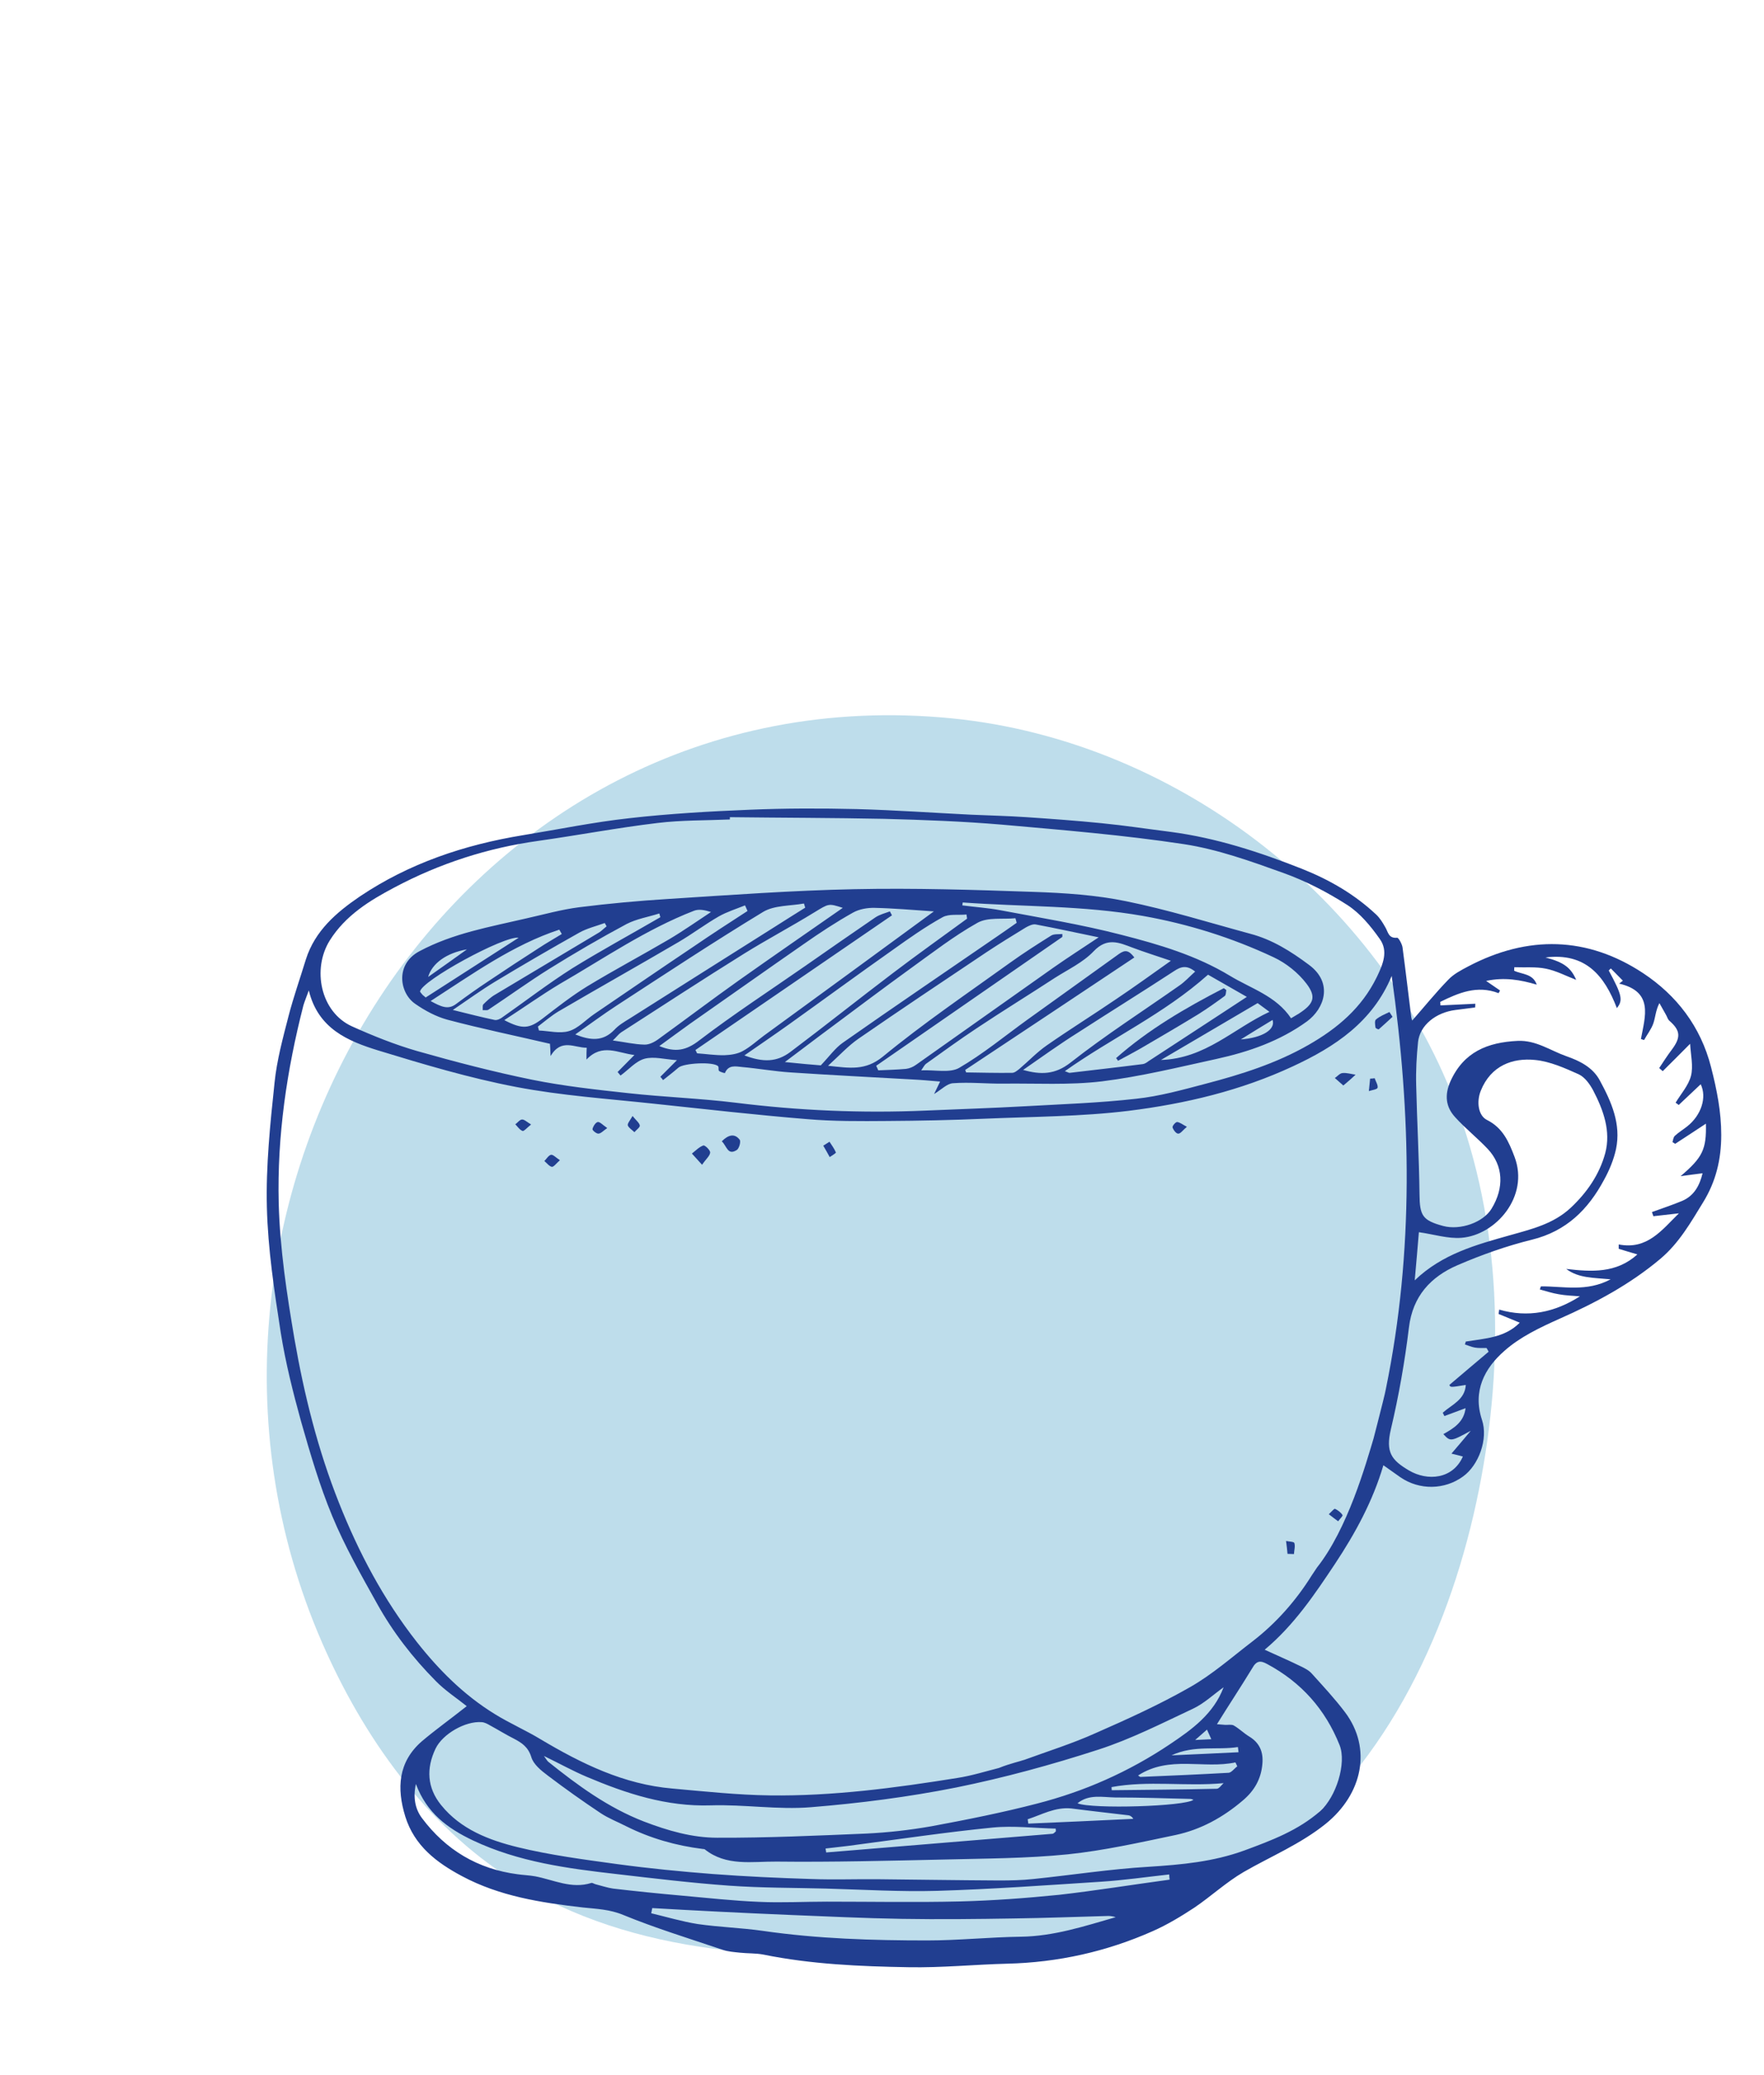
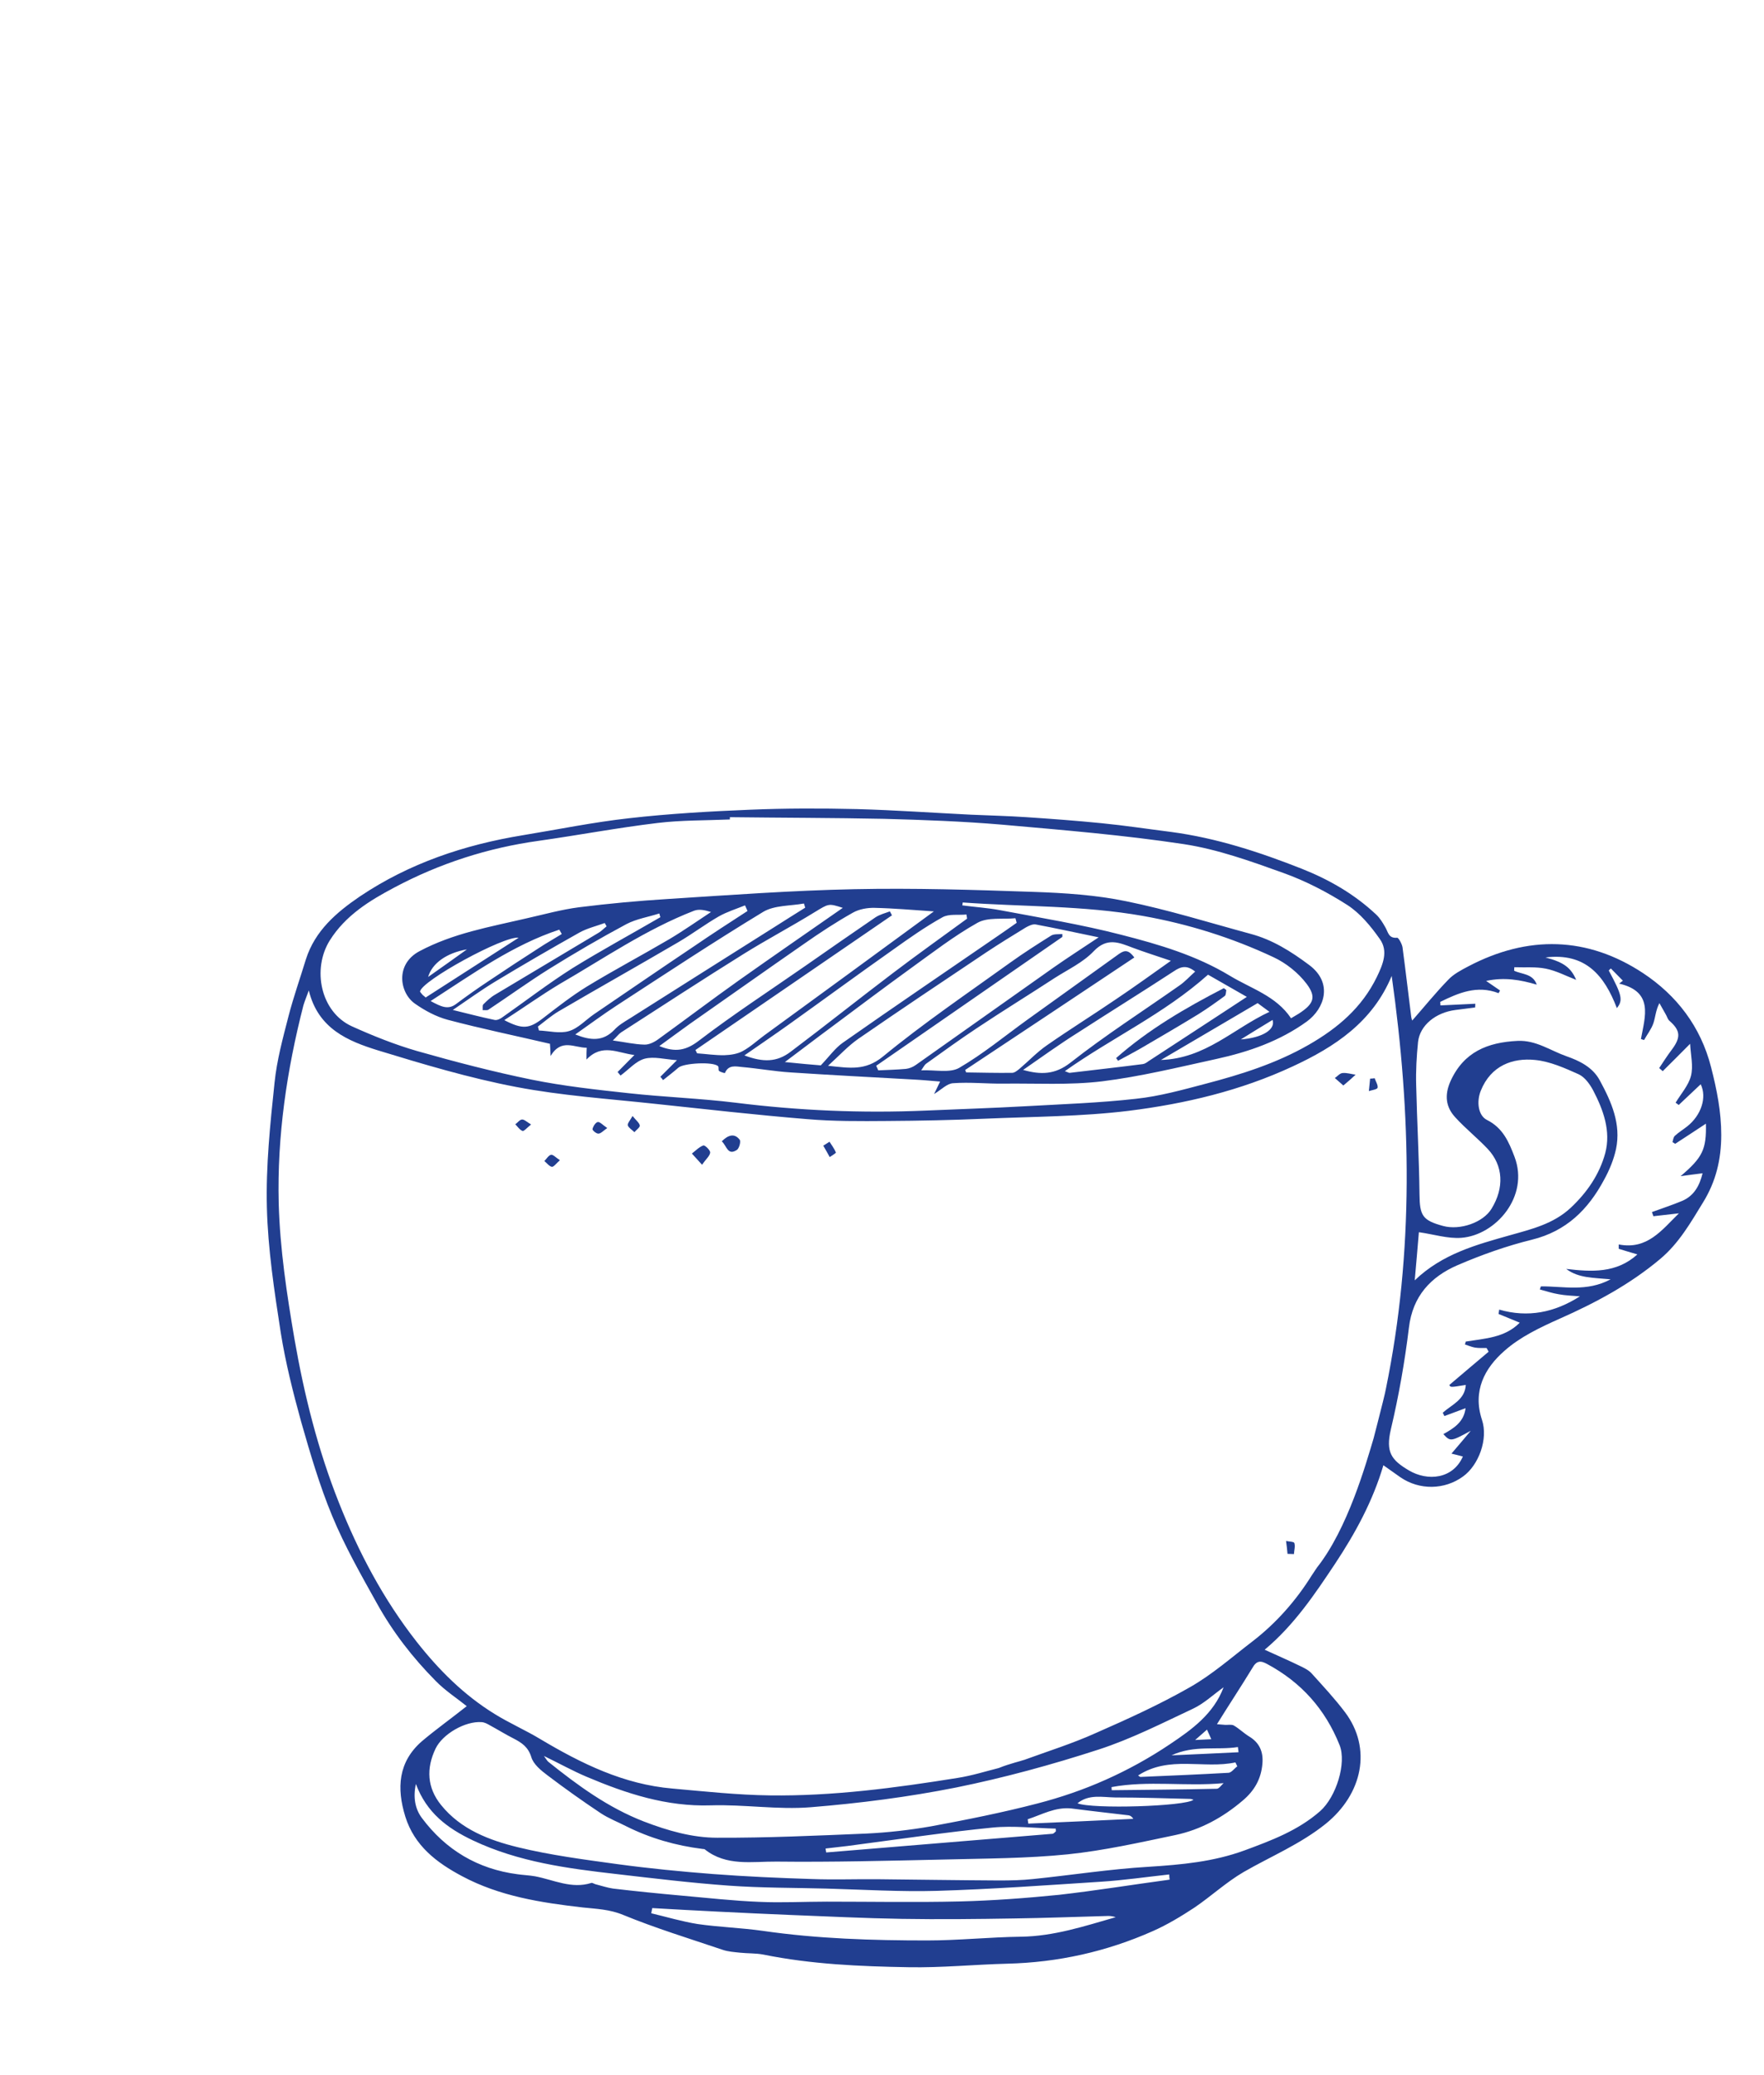
<svg xmlns="http://www.w3.org/2000/svg" xmlns:xlink="http://www.w3.org/1999/xlink" version="1.1" id="Layer_1" x="0px" y="0px" viewBox="0 0 85 100" style="enable-background:new 0 0 85 100;" xml:space="preserve">
  <style type="text/css">
	.st0{fill:#203F8F;}
	.st1{clip-path:url(#SVGID_00000134949968225118893580000001832853898041891490_);fill:#FEED56;}
	.st2{clip-path:url(#SVGID_00000130626892848095178230000004625244848476107392_);fill:#BEDDEB;}
	.st3{clip-path:url(#SVGID_00000130626892848095178230000004625244848476107392_);fill:#213E90;}
	.st4{clip-path:url(#SVGID_00000065789044160441231290000008730151182705200009_);fill:#BEDDEB;}
	.st5{clip-path:url(#SVGID_00000065789044160441231290000008730151182705200009_);fill:#213E90;}
	.st6{clip-path:url(#SVGID_00000109020859184966580180000017054472755756700808_);fill:#BEDDEB;}
	.st7{clip-path:url(#SVGID_00000109020859184966580180000017054472755756700808_);fill:#213E90;}
	.st8{fill:#BEDDEB;}
	.st9{clip-path:url(#SVGID_00000018947625450604093790000007897063110776732073_);fill:#213E90;}
</style>
  <g>
    <defs>
      <rect id="SVGID_00000017508186110381279820000015734380393852420486_" width="85" height="100" />
    </defs>
    <clipPath id="SVGID_00000005964342570796755600000017295378492816151187_">
      <use xlink:href="#SVGID_00000017508186110381279820000015734380393852420486_" style="overflow:visible;" />
    </clipPath>
-     <path style="clip-path:url(#SVGID_00000005964342570796755600000017295378492816151187_);fill:#BEDDEB;" d="M51.94,93.11   c3.05-0.63,5.99-1.65,8.59-3.35c5.65-3.69,8.95-10.19,10.48-16.79c1.43-6.2,1.49-12.8-0.53-18.83   c-3.52-10.51-13.6-18.42-24.59-19.52C21.95,32.24,6.34,58.07,15.52,79.16c1.98,4.54,4.97,8.76,9.14,11.42   c5.87,3.75,13.28,3.97,20.21,3.45C47.23,93.86,49.62,93.6,51.94,93.11" />
    <path style="clip-path:url(#SVGID_00000005964342570796755600000017295378492816151187_);fill:#213E90;" d="M58.16,83.35   c-0.14,0.12-0.31,0.27-0.57,0.5c0.46-0.02,0.79-0.04,1.12-0.05c-0.08,0.08-0.17,0.15-0.25,0.23   C58.37,83.82,58.28,83.61,58.16,83.35 M56.45,84.59c1.17-0.05,2.2-0.1,3.23-0.15c-0.01-0.08-0.02-0.17-0.03-0.25   C58.63,84.35,57.55,84.08,56.45,84.59 M53.56,86.12c0,0.05,0.01,0.1,0.01,0.15c1.69-0.02,3.38-0.03,5.06-0.07   c0.11,0,0.22-0.17,0.33-0.27C57.13,86.1,55.33,85.79,53.56,86.12 M51.92,86.9c0.7,0.29,5.21,0.15,5.59-0.17   c-0.05-0.01-0.1-0.04-0.15-0.04c-1.2-0.03-2.41-0.07-3.62-0.07C53.12,86.61,52.47,86.45,51.92,86.9 M49.52,87.67   c0.01,0.07,0.02,0.14,0.03,0.21c1.69-0.07,3.37-0.15,5.06-0.23c-0.07-0.11-0.15-0.16-0.23-0.17c-0.92-0.11-1.83-0.21-2.75-0.33   C50.84,87.07,50.2,87.45,49.52,87.67 M59.62,85.12c-0.03-0.06-0.06-0.13-0.09-0.19c-1.53,0.33-3.18-0.35-4.69,0.63   c0.08,0.05,0.09,0.07,0.11,0.07c1.42-0.06,2.84-0.12,4.26-0.2C59.35,85.41,59.48,85.22,59.62,85.12 M39.78,89.08   c0.01,0.07,0.02,0.13,0.03,0.19c3.64-0.3,7.27-0.6,10.91-0.9c0.06-0.01,0.11-0.08,0.16-0.12c0-0.04-0.01-0.09-0.01-0.13   c-1.01-0.02-2.04-0.15-3.04-0.05c-2.22,0.22-4.42,0.55-6.64,0.84C40.72,88.98,40.25,89.02,39.78,89.08 M31.43,91.95   c-0.02,0.08-0.03,0.17-0.05,0.25c0.75,0.18,1.49,0.4,2.24,0.52c1.04,0.15,2.1,0.18,3.15,0.33c2.63,0.38,5.27,0.46,7.91,0.46   c1.5,0,3.01-0.16,4.51-0.18c1.59-0.02,3.07-0.51,4.57-0.94c-0.12-0.04-0.24-0.06-0.36-0.06c-1.51,0.04-3.02,0.1-4.53,0.12   c-1.81,0.03-3.61,0.05-5.42,0.02c-1.81-0.03-3.61-0.12-5.41-0.19c-1.16-0.05-2.31-0.1-3.47-0.16   C33.52,92.07,32.48,92.01,31.43,91.95 M56.36,90.58c-0.01-0.08-0.02-0.17-0.02-0.25c-1.1,0.12-2.19,0.28-3.29,0.35   c-2.63,0.17-5.26,0.36-7.89,0.44c-1.78,0.05-3.57-0.06-5.36-0.11c-1.56-0.04-3.11-0.03-4.66-0.14c-1.82-0.13-3.63-0.35-5.44-0.56   c-2.36-0.27-4.71-0.58-6.91-1.62c-1.24-0.59-2.23-1.33-2.75-2.72c-0.14,0.64-0.04,1.2,0.29,1.64c1.15,1.54,2.69,2.46,4.61,2.71   c0.28,0.04,0.57,0.05,0.85,0.1c0.89,0.17,1.75,0.62,2.7,0.32c0.05-0.02,0.13,0.04,0.2,0.06c0.28,0.07,0.57,0.17,0.85,0.21   c1.1,0.13,2.2,0.24,3.31,0.34c1.24,0.11,2.48,0.25,3.73,0.3c1.08,0.05,2.17-0.01,3.26-0.01c2.14,0,4.27,0.04,6.41-0.01   c1.6-0.04,3.2-0.16,4.79-0.32C52.8,91.11,54.58,90.82,56.36,90.58 M68.37,59.38c-0.06,0.74-0.13,1.53-0.2,2.32   c1.33-1.28,2.98-1.72,4.61-2.18c1.03-0.29,2.07-0.54,2.9-1.31c0.79-0.74,1.39-1.61,1.67-2.64c0.28-1.06-0.09-2.08-0.58-3.02   c-0.16-0.3-0.4-0.64-0.7-0.78c-0.67-0.3-1.38-0.62-2.1-0.69c-1.07-0.11-2.13,0.26-2.62,1.49c-0.21,0.53-0.12,1.19,0.3,1.4   c0.76,0.38,1.05,1.04,1.33,1.78c0.72,1.9-0.9,3.77-2.56,3.9C69.76,59.7,69.09,59.48,68.37,59.38 M58.96,81.31   c-0.49,0.35-0.94,0.78-1.47,1.03c-1.49,0.7-2.98,1.46-4.55,1.97c-2.25,0.73-4.55,1.36-6.87,1.83c-2.31,0.46-4.66,0.76-7,0.95   c-1.59,0.13-3.21-0.14-4.82-0.09c-2.14,0.07-4.08-0.57-5.99-1.38c-0.66-0.28-1.29-0.63-2.05-1c0.11,0.15,0.15,0.23,0.21,0.28   c1.42,1.14,2.88,2.21,4.61,2.88c1.15,0.44,2.32,0.78,3.53,0.78c2.39,0.01,4.78-0.1,7.18-0.2c1.05-0.05,2.1-0.17,3.13-0.35   c1.72-0.32,3.43-0.66,5.12-1.1c1.12-0.29,2.23-0.67,3.28-1.14c1.08-0.48,2.13-1.06,3.11-1.72C57.44,83.34,58.48,82.59,58.96,81.31    M58.64,83.09c0.05,0,0.21,0.02,0.38,0.03c0.14,0.01,0.32-0.03,0.43,0.03c0.26,0.15,0.48,0.37,0.74,0.53   c0.5,0.3,0.69,0.74,0.64,1.31c-0.06,0.74-0.39,1.31-0.95,1.78c-0.95,0.81-2.02,1.4-3.24,1.66c-1.72,0.36-3.45,0.75-5.19,0.93   c-1.97,0.2-3.97,0.2-5.95,0.25c-2.7,0.06-5.39,0.13-8.09,0.1c-1.16-0.01-2.41,0.24-3.45-0.59c-0.02-0.02-0.07-0.01-0.11-0.02   c-1.28-0.16-2.51-0.51-3.67-1.09c-0.41-0.21-0.85-0.38-1.23-0.63c-0.87-0.58-1.73-1.19-2.56-1.82c-0.32-0.24-0.69-0.54-0.79-0.89   c-0.15-0.48-0.45-0.68-0.83-0.88c-0.4-0.2-0.78-0.44-1.17-0.65c-0.12-0.07-0.25-0.14-0.39-0.15c-0.79-0.06-1.88,0.57-2.22,1.27   c-0.46,0.96-0.41,1.89,0.26,2.72c0.95,1.18,2.32,1.7,3.71,2.04c1.56,0.38,3.17,0.59,4.77,0.81c1.54,0.21,3.08,0.36,4.63,0.48   c1.58,0.12,3.17,0.19,4.75,0.24c1.07,0.04,2.13,0,3.2,0.01c1.94,0.02,3.88,0.05,5.82,0.06c0.55,0,1.11-0.01,1.66-0.07   c1.85-0.19,3.7-0.48,5.56-0.59c1.58-0.1,3.12-0.24,4.62-0.79c1.3-0.48,2.58-0.96,3.64-1.89c0.78-0.69,1.28-2.32,0.94-3.18   c-0.69-1.73-1.85-3.03-3.49-3.91c-0.31-0.17-0.51-0.18-0.72,0.2C59.78,81.31,59.19,82.2,58.64,83.09 M71.09,48.37   c0,0.06-0.01,0.12-0.01,0.18c-0.31,0.04-0.62,0.08-0.94,0.12c-0.96,0.12-1.72,0.74-1.81,1.54c-0.07,0.69-0.11,1.39-0.09,2.09   c0.04,1.75,0.14,3.5,0.16,5.25c0.01,1.03,0.14,1.26,1.14,1.53c0.82,0.22,1.93-0.17,2.33-0.83c0.62-1.01,0.57-2.08-0.18-2.88   c-0.5-0.53-1.08-0.99-1.57-1.53c-0.46-0.5-0.52-1.07-0.23-1.73c0.64-1.42,1.79-1.88,3.24-1.95c0.89-0.04,1.58,0.47,2.35,0.74   c0.63,0.22,1.27,0.53,1.61,1.17c0.56,1.03,1.03,2.1,0.78,3.3c-0.11,0.51-0.32,1.02-0.58,1.49c-0.76,1.42-1.81,2.47-3.47,2.88   c-1.22,0.3-2.43,0.73-3.59,1.23c-1.29,0.56-2.16,1.49-2.34,3.01c-0.2,1.65-0.49,3.29-0.87,4.9c-0.26,1.11,0.03,1.48,0.87,1.98   c0.9,0.53,2.12,0.42,2.6-0.67c-0.17-0.05-0.35-0.09-0.55-0.14c0.34-0.4,0.64-0.75,0.93-1.1c-0.96,0.52-0.98,0.53-1.32,0.16   c0.5-0.28,0.99-0.58,1.07-1.25c-0.38,0.14-0.7,0.26-1.02,0.38c-0.03-0.05-0.05-0.11-0.08-0.16c0.43-0.39,1.07-0.62,1.11-1.34   c-0.74,0.12-0.74,0.12-0.79,0c0.65-0.55,1.27-1.08,1.89-1.6c-0.03-0.06-0.06-0.12-0.1-0.18c-0.19,0-0.38,0.01-0.56-0.02   c-0.17-0.03-0.32-0.1-0.48-0.15c0.01-0.05,0.03-0.1,0.04-0.14c0.92-0.15,1.88-0.18,2.6-0.91c-0.37-0.15-0.69-0.29-1.02-0.42   c0.01-0.07,0.02-0.14,0.03-0.21c1.39,0.4,2.67,0.14,3.89-0.64c-0.37-0.03-0.7-0.04-1.02-0.1c-0.31-0.05-0.61-0.15-0.91-0.23   c0.01-0.05,0.03-0.1,0.05-0.15c1.08-0.01,2.2,0.28,3.36-0.34c-0.83-0.08-1.54-0.05-2.14-0.5c1.22,0.14,2.41,0.22,3.43-0.7   c-0.33-0.1-0.62-0.18-0.9-0.27c0-0.07,0-0.14,0-0.21c1.38,0.27,2.08-0.7,2.9-1.5c-0.41,0.05-0.82,0.09-1.23,0.14   c-0.02-0.07-0.05-0.13-0.07-0.2c0.49-0.18,0.98-0.34,1.46-0.54c0.58-0.25,0.84-0.75,0.98-1.33c-0.38,0.05-0.72,0.09-1.06,0.14   c1.06-0.9,1.25-1.29,1.22-2.53c-0.47,0.31-0.97,0.64-1.48,0.97c-0.04-0.03-0.08-0.05-0.13-0.08c0.03-0.1,0.04-0.23,0.11-0.3   c0.18-0.17,0.4-0.3,0.6-0.46c0.67-0.53,0.96-1.39,0.65-2.03c-0.36,0.34-0.71,0.67-1.06,1c-0.05-0.04-0.1-0.08-0.15-0.11   c0.26-0.43,0.62-0.83,0.74-1.29c0.12-0.47-0.01-1-0.04-1.55c-0.5,0.51-0.91,0.91-1.32,1.32c-0.06-0.05-0.11-0.1-0.17-0.15   c0.2-0.3,0.39-0.6,0.61-0.89c0.44-0.59,0.42-0.92-0.12-1.39c-0.08-0.07-0.11-0.2-0.17-0.3c-0.1-0.18-0.21-0.37-0.31-0.55   c-0.18,0.35-0.19,0.67-0.29,0.97c-0.1,0.29-0.3,0.54-0.45,0.81c-0.05-0.02-0.1-0.03-0.15-0.05c0.2-1.1,0.62-2.28-1.05-2.67   c0.06-0.05,0.12-0.09,0.18-0.14c-0.19-0.2-0.39-0.39-0.58-0.59c-0.03,0.03-0.07,0.06-0.1,0.1c0.63,1.17,0.7,1.43,0.39,1.81   c-0.6-1.57-1.51-2.68-3.44-2.44c0.89,0.23,1.23,0.5,1.48,1.08c-0.49-0.19-0.96-0.44-1.46-0.54c-0.49-0.1-1.01-0.05-1.52-0.07   c0,0.06-0.01,0.11-0.01,0.17c0.38,0.18,0.9,0.13,1.09,0.67c-0.78-0.23-1.55-0.37-2.44-0.18c0.29,0.2,0.48,0.33,0.67,0.46   c-0.02,0.04-0.04,0.09-0.07,0.13c-1.04-0.4-1.93-0.01-2.81,0.42c0,0.06,0.01,0.11,0.01,0.17C70,48.42,70.55,48.4,71.09,48.37    M35.17,39.38c0,0.04,0,0.08,0,0.11c-1.17,0.05-2.34,0.03-3.49,0.17c-1.92,0.23-3.82,0.59-5.73,0.86   c-2.45,0.34-4.77,1.09-6.95,2.25c-1.19,0.63-2.35,1.34-3.11,2.55c-0.86,1.38-0.45,3.45,1.07,4.14c1.02,0.46,2.07,0.88,3.14,1.19   c1.83,0.52,3.67,1,5.53,1.38c1.53,0.31,3.09,0.48,4.65,0.65c1.72,0.19,3.46,0.25,5.17,0.46c3.04,0.38,6.08,0.51,9.13,0.38   c1.61-0.07,3.22-0.12,4.82-0.21c1.78-0.1,3.57-0.16,5.34-0.36c1.13-0.12,2.24-0.43,3.34-0.72c1.72-0.45,3.41-0.98,4.98-1.88   c1.41-0.81,2.56-1.79,3.28-3.26c0.3-0.62,0.57-1.26,0.14-1.85c-0.43-0.61-0.94-1.23-1.56-1.63c-0.97-0.62-2.01-1.16-3.1-1.55   c-1.56-0.56-3.14-1.13-4.77-1.38c-2.9-0.44-5.84-0.68-8.77-0.94c-1.89-0.16-3.78-0.23-5.68-0.28   C40.15,39.41,37.66,39.41,35.17,39.38 M63.46,75.54c1.48-1.87,2.35-4.96,2.75-6.3c-0.28,1.05,0.53-2.02,0.57-2.31   c1.36-6.63,1.22-13.24,0.28-19.9c-0.92,2.22-2.74,3.42-4.77,4.36c-2.51,1.17-5.18,1.8-7.9,2.14c-2.29,0.28-4.62,0.28-6.94,0.38   c-1.57,0.07-3.14,0.1-4.71,0.11c-1.29,0.01-2.58,0.02-3.86-0.09c-2.45-0.2-4.9-0.48-7.35-0.74c-2.22-0.24-4.47-0.39-6.66-0.81   c-2.25-0.43-4.46-1.09-6.65-1.76c-1.45-0.45-2.89-1.04-3.34-2.89c-0.12,0.33-0.2,0.52-0.26,0.72c-0.8,3.12-1.27,6.29-1.19,9.53   c0.06,2.21,0.39,4.38,0.76,6.55c0.47,2.7,1.13,5.34,2.14,7.88c0.95,2.4,2.15,4.67,3.75,6.71c1.07,1.36,2.28,2.57,3.76,3.48   c0.71,0.44,1.49,0.78,2.2,1.21c1.98,1.18,4.02,2.18,6.36,2.38c1.56,0.14,3.13,0.31,4.7,0.33c3.03,0.04,6.04-0.36,9.03-0.84   c0.71-0.11,1.4-0.33,2-0.48c0.32-0.13,0.51-0.18,0.77-0.26c0.23-0.07,0.27-0.07,0.41-0.12c0,0,0.04-0.01,0.04-0.01   c1.15-0.42,2.33-0.79,3.44-1.29c1.55-0.68,3.09-1.38,4.56-2.22c1.07-0.61,2.02-1.45,3-2.2c1.17-0.9,2.12-2,2.85-3.17 M22.49,82.22   c-0.47-0.38-1.03-0.74-1.49-1.21c-1.11-1.12-2.07-2.36-2.83-3.73c-0.77-1.38-1.56-2.77-2.16-4.22c-0.61-1.47-1.06-3.01-1.5-4.55   c-0.39-1.41-0.75-2.84-0.98-4.28c-0.31-2-0.62-4.03-0.67-6.05c-0.05-2,0.16-4.02,0.37-6.01c0.11-1.08,0.4-2.14,0.67-3.19   c0.24-0.93,0.56-1.83,0.84-2.75c0.44-1.38,1.47-2.26,2.6-3.03c2.38-1.6,5.04-2.49,7.85-2.95c1.71-0.28,3.41-0.63,5.13-0.82   c1.93-0.22,3.88-0.33,5.83-0.41c1.71-0.07,3.42-0.07,5.14-0.03c1.83,0.05,3.67,0.18,5.5,0.27c0.89,0.04,1.78,0.06,2.67,0.12   c1.21,0.08,2.42,0.17,3.62,0.29c1.12,0.11,2.23,0.28,3.34,0.42c2.19,0.29,4.27,0.97,6.32,1.78c1.33,0.53,2.54,1.23,3.58,2.21   c0.18,0.17,0.31,0.39,0.43,0.6c0.14,0.23,0.15,0.55,0.57,0.51c0.07-0.01,0.23,0.29,0.26,0.45c0.15,1.12,0.28,2.24,0.42,3.35   c0.01,0.08,0.04,0.17,0.05,0.19c0.57-0.65,1.12-1.33,1.73-1.96c0.26-0.28,0.63-0.47,0.97-0.65c2.87-1.51,5.74-1.45,8.43,0.33   c1.6,1.06,2.77,2.56,3.27,4.53c0.28,1.09,0.49,2.15,0.49,3.26c0,1.17-0.25,2.24-0.88,3.26c-0.6,0.98-1.16,1.96-2.05,2.71   c-1.46,1.23-3.12,2.12-4.86,2.89c-0.94,0.42-1.91,0.88-2.66,1.55c-0.95,0.83-1.54,1.93-1.08,3.32c0.31,0.93-0.16,2.19-0.91,2.73   c-0.89,0.65-2.1,0.67-3.02,0.04c-0.26-0.18-0.52-0.37-0.82-0.58c-0.51,1.73-1.35,3.27-2.33,4.75c-0.98,1.47-1.96,2.94-3.39,4.14   c0.63,0.29,1.19,0.53,1.74,0.8c0.19,0.09,0.4,0.2,0.53,0.35c0.55,0.61,1.11,1.21,1.6,1.86c1.31,1.74,0.85,3.94-0.93,5.38   c-1.22,0.98-2.63,1.56-3.95,2.32c-0.84,0.49-1.57,1.17-2.38,1.72c-0.64,0.42-1.3,0.82-2,1.13c-2.23,0.99-4.57,1.51-7.01,1.57   c-1.59,0.04-3.17,0.2-4.76,0.17c-2.34-0.04-4.69-0.14-7-0.61c-0.37-0.07-0.75-0.05-1.12-0.09c-0.28-0.03-0.58-0.05-0.84-0.14   c-1.6-0.54-3.23-1.04-4.79-1.68c-0.65-0.27-1.28-0.29-1.95-0.36c-2.01-0.23-4.01-0.54-5.82-1.51c-1.22-0.65-2.29-1.46-2.73-2.87   c-0.42-1.36-0.35-2.63,0.8-3.63C20.98,83.36,21.68,82.86,22.49,82.22" />
    <path style="clip-path:url(#SVGID_00000005964342570796755600000017295378492816151187_);fill:#213E90;" d="M33.83,56.13   c-0.24-0.26-0.36-0.4-0.49-0.54c0.18-0.14,0.35-0.32,0.55-0.39c0.07-0.03,0.34,0.23,0.33,0.34C34.21,55.7,34.02,55.85,33.83,56.13" />
    <path style="clip-path:url(#SVGID_00000005964342570796755600000017295378492816151187_);fill:#213E90;" d="M34.78,55   c0.31-0.31,0.61-0.4,0.86-0.08c0.07,0.08-0.02,0.43-0.14,0.5C35.06,55.7,35.02,55.22,34.78,55" />
    <path style="clip-path:url(#SVGID_00000005964342570796755600000017295378492816151187_);fill:#213E90;" d="M64.73,52.31   c-0.19-0.17-0.3-0.26-0.41-0.36c0.12-0.08,0.24-0.23,0.37-0.24c0.21-0.02,0.42,0.05,0.63,0.08C65.14,51.96,64.97,52.11,64.73,52.31   " />
-     <path style="clip-path:url(#SVGID_00000005964342570796755600000017295378492816151187_);fill:#213E90;" d="M67.1,49   c-0.23,0.21-0.44,0.41-0.66,0.6c-0.02,0.02-0.16-0.05-0.16-0.08c-0.02-0.13-0.05-0.33,0.02-0.39c0.19-0.16,0.42-0.25,0.65-0.36   C66.95,48.76,67.03,48.9,67.1,49" />
    <path style="clip-path:url(#SVGID_00000005964342570796755600000017295378492816151187_);fill:#213E90;" d="M30.48,53.78   c0.17,0.21,0.33,0.33,0.35,0.46c0.01,0.09-0.17,0.21-0.26,0.32c-0.11-0.11-0.27-0.2-0.32-0.33C30.23,54.14,30.36,53.99,30.48,53.78   " />
    <path style="clip-path:url(#SVGID_00000005964342570796755600000017295378492816151187_);fill:#213E90;" d="M62.04,74.88   c-0.02-0.21-0.04-0.41-0.07-0.62c0.14,0.03,0.38,0.03,0.4,0.1c0.05,0.16-0.01,0.35-0.02,0.53C62.26,74.89,62.15,74.88,62.04,74.88" />
    <path style="clip-path:url(#SVGID_00000005964342570796755600000017295378492816151187_);fill:#213E90;" d="M26.98,55.91   c-0.18,0.16-0.3,0.33-0.39,0.32c-0.13-0.03-0.24-0.18-0.36-0.28c0.11-0.11,0.2-0.27,0.32-0.3C26.65,55.63,26.78,55.78,26.98,55.91" />
    <path style="clip-path:url(#SVGID_00000005964342570796755600000017295378492816151187_);fill:#213E90;" d="M39.97,55.02   c0.11,0.17,0.23,0.33,0.31,0.52c0.01,0.02-0.19,0.15-0.3,0.22c-0.1-0.18-0.2-0.37-0.31-0.55C39.78,55.14,39.87,55.08,39.97,55.02" />
    <path style="clip-path:url(#SVGID_00000005964342570796755600000017295378492816151187_);fill:#213E90;" d="M25.59,54.19   c-0.2,0.16-0.34,0.33-0.41,0.31c-0.14-0.05-0.24-0.21-0.35-0.32c0.11-0.08,0.21-0.22,0.32-0.23   C25.26,53.94,25.38,54.06,25.59,54.19" />
-     <path style="clip-path:url(#SVGID_00000005964342570796755600000017295378492816151187_);fill:#213E90;" d="M64.03,72.97   c0.14-0.13,0.26-0.28,0.3-0.26c0.14,0.07,0.28,0.17,0.36,0.3c0.03,0.04-0.14,0.2-0.21,0.3C64.34,73.21,64.21,73.11,64.03,72.97" />
-     <path style="clip-path:url(#SVGID_00000005964342570796755600000017295378492816151187_);fill:#213E90;" d="M57.19,54.3   c-0.2,0.17-0.31,0.34-0.42,0.33c-0.1,0-0.23-0.18-0.27-0.3c-0.02-0.06,0.14-0.26,0.22-0.26C56.85,54.08,56.98,54.19,57.19,54.3" />
    <path style="clip-path:url(#SVGID_00000005964342570796755600000017295378492816151187_);fill:#213E90;" d="M29.26,54.36   c-0.2,0.14-0.31,0.27-0.43,0.27c-0.1,0-0.29-0.16-0.28-0.22c0.03-0.13,0.14-0.31,0.25-0.34C28.9,54.05,29.04,54.21,29.26,54.36" />
    <path style="clip-path:url(#SVGID_00000005964342570796755600000017295378492816151187_);fill:#213E90;" d="M66.24,51.96   c0.05,0.16,0.17,0.33,0.14,0.46c-0.02,0.08-0.27,0.11-0.42,0.16c0.02-0.2,0.04-0.4,0.06-0.6C66.09,51.98,66.16,51.97,66.24,51.96" />
    <path style="clip-path:url(#SVGID_00000005964342570796755600000017295378492816151187_);fill:#213E90;" d="M59.79,50.09   c1.05-0.08,1.68-0.48,1.53-0.94C60.82,49.45,60.32,49.76,59.79,50.09 M22.5,45.75c-0.98,0.17-1.68,0.67-1.87,1.33   C21.3,46.61,21.9,46.18,22.5,45.75 M20.51,48.07c1.51-0.97,2.99-1.92,4.48-2.88c-0.69-0.11-4.72,2.09-4.75,2.6   c0.04,0.05,0.08,0.11,0.13,0.16C20.42,47.99,20.47,48.03,20.51,48.07 M60.6,48.34c-1.56,0.92-3.05,1.79-4.66,2.74   c2.15-0.07,3.49-1.51,5.23-2.32C60.9,48.56,60.71,48.42,60.6,48.34 M20.75,48.24c0.5,0.27,0.84,0.44,1.23,0.14   c0.51-0.38,1.03-0.75,1.56-1.1c0.8-0.54,1.61-1.07,2.42-1.59c0.36-0.24,0.74-0.45,1.11-0.68c-0.04-0.07-0.08-0.14-0.12-0.21   C24.71,45.54,22.81,46.91,20.75,48.24 M49.3,51.56c0.85,0.24,1.54,0.23,2.28-0.35c1.68-1.32,3.49-2.48,5.24-3.71   c0.28-0.19,0.51-0.45,0.77-0.68c-0.4-0.32-0.68-0.25-1.02-0.02c-1.53,1-3.08,1.96-4.61,2.95C51.05,50.32,50.18,50.95,49.3,51.56    M36.02,43.9c-0.04-0.09-0.08-0.18-0.12-0.27c-0.42,0.17-0.87,0.31-1.26,0.53c-0.66,0.38-1.27,0.84-1.93,1.23   c-1.93,1.13-3.87,2.22-5.8,3.35c-0.35,0.21-0.66,0.48-0.99,0.73c0.02,0.06,0.03,0.13,0.05,0.19c0.48,0.02,1,0.16,1.44,0.03   c0.45-0.13,0.81-0.54,1.22-0.82c1.6-1.09,3.19-2.18,4.8-3.26C34.26,45.04,35.14,44.47,36.02,43.9 M24.3,49.16   c0.88,0.46,1.21,0.41,1.85-0.08c0.7-0.54,1.4-1.09,2.15-1.55c1.3-0.79,2.64-1.5,3.95-2.27c0.69-0.41,1.34-0.87,2.01-1.31   c-0.31-0.1-0.59-0.15-0.82-0.06c-2.32,0.9-4.36,2.31-6.49,3.54C26.07,47.96,25.23,48.56,24.3,49.16 M31.82,44.2   c-0.02-0.06-0.03-0.12-0.05-0.18c-0.53,0.17-1.1,0.26-1.58,0.51c-1.27,0.68-2.52,1.41-3.74,2.17c-0.99,0.62-1.94,1.31-2.92,1.96   c-0.07,0.04-0.18,0.01-0.27,0.02c0.01-0.09-0.02-0.23,0.03-0.28c0.17-0.17,0.36-0.35,0.57-0.47c1.66-1,3.34-1.99,5-2.99   c0.13-0.08,0.24-0.2,0.37-0.3c-0.03-0.05-0.06-0.11-0.09-0.16c-0.41,0.15-0.84,0.25-1.22,0.46c-1.37,0.77-2.73,1.56-4.07,2.37   c-0.66,0.4-1.28,0.85-2.03,1.36c0.77,0.19,1.39,0.35,2.01,0.48c0.12,0.03,0.3-0.06,0.41-0.15c1.11-0.78,2.19-1.61,3.34-2.34   C28.97,45.8,30.41,45.02,31.82,44.2 M51.31,51.62c0.15,0.05,0.2,0.09,0.24,0.08c1.17-0.14,2.34-0.27,3.51-0.42   c0.1-0.01,0.2-0.08,0.28-0.14c1.01-0.66,2.02-1.32,3.03-1.98c0.53-0.35,1.06-0.69,1.71-1.12c-0.74-0.42-1.36-0.78-1.87-1.07   C56.08,48.87,53.58,50.01,51.31,51.62 M27.72,49.85c0.75,0.3,1.34,0.34,1.88-0.22c0.2-0.22,0.47-0.38,0.73-0.54   c2.33-1.48,4.67-2.95,7.01-4.43c0.48-0.31,0.97-0.61,1.46-0.92c-0.02-0.07-0.04-0.13-0.06-0.2c-0.66,0.12-1.42,0.08-1.96,0.4   c-2.39,1.45-4.72,2.99-7.07,4.52C29.05,48.89,28.42,49.36,27.72,49.85 M46.6,44.27c-0.01-0.07-0.02-0.13-0.03-0.2   c-0.39,0.04-0.84-0.04-1.15,0.13c-0.83,0.46-1.61,1.01-2.38,1.56c-1.69,1.19-3.35,2.41-5.03,3.61c-0.7,0.5-1.42,0.99-2.14,1.49   c0.9,0.34,1.56,0.33,2.22-0.17c1.66-1.25,3.29-2.55,4.94-3.8C44.2,46,45.41,45.14,46.6,44.27 M40.61,43.75   c-0.7-0.23-0.68-0.2-1.36,0.21c-1.12,0.69-2.29,1.31-3.4,2c-1.99,1.24-3.95,2.52-5.92,3.79c-0.12,0.08-0.21,0.21-0.4,0.39   c0.58,0.08,1.05,0.19,1.52,0.2c0.22,0.01,0.48-0.12,0.67-0.26c1.3-0.94,2.58-1.91,3.89-2.84C37.25,46.08,38.9,44.94,40.61,43.75    M39.55,51.34c0.41-0.43,0.69-0.83,1.06-1.09c2.48-1.74,4.99-3.44,7.49-5.16c0.3-0.21,0.6-0.41,0.89-0.62   c-0.02-0.07-0.04-0.14-0.06-0.22c-0.62,0.06-1.33-0.06-1.83,0.22c-1.14,0.64-2.18,1.45-3.25,2.22c-1.27,0.92-2.52,1.86-3.78,2.8   c-0.72,0.53-1.43,1.08-2.25,1.69C38.53,51.25,39.12,51.31,39.55,51.34 M46.39,43.49c-0.01,0.05-0.01,0.09-0.02,0.14   c0.6,0.08,1.22,0.12,1.81,0.23c1.96,0.37,3.93,0.69,5.86,1.19c1.8,0.46,3.6,0.99,5.22,1.97c1.02,0.62,2.23,0.97,2.95,2.05   c0.13-0.08,0.25-0.15,0.37-0.22c0.71-0.46,0.87-0.79,0.38-1.44c-0.4-0.53-0.99-1-1.59-1.28c-2-0.94-4.1-1.6-6.29-1.99   C52.2,43.63,49.29,43.7,46.39,43.49 M46.51,51.56c0.02,0.04,0.03,0.08,0.04,0.12c0.74,0.01,1.48,0.03,2.22,0.02   c0.12,0,0.25-0.11,0.35-0.19c0.45-0.38,0.85-0.81,1.33-1.14c1.09-0.76,2.23-1.47,3.33-2.22c0.85-0.57,1.68-1.17,2.64-1.85   c-0.71-0.24-1.28-0.42-1.84-0.63c-0.66-0.25-1.23-0.51-1.88,0.17c-0.51,0.54-1.24,0.88-1.88,1.29c-1.24,0.81-2.51,1.59-3.74,2.41   c-0.83,0.55-1.63,1.13-2.44,1.71c-0.09,0.06-0.14,0.17-0.25,0.33c0.67-0.03,1.38,0.14,1.83-0.12c1.15-0.67,2.19-1.53,3.27-2.31   c1.48-1.06,2.95-2.12,4.43-3.18c0.3-0.21,0.47-0.18,0.74,0.17C51.94,47.95,49.23,49.76,46.51,51.56 M45,43.92   c-1.04-0.07-1.94-0.15-2.85-0.17c-0.35-0.01-0.75,0.06-1.05,0.23c-0.82,0.46-1.61,0.98-2.38,1.52c-1.83,1.27-3.65,2.56-5.48,3.84   c-0.48,0.34-0.94,0.69-1.47,1.07c0.78,0.32,1.3,0.21,1.92-0.27c1.65-1.26,3.4-2.4,5.11-3.59c1.12-0.78,2.25-1.57,3.38-2.34   c0.21-0.14,0.46-0.2,0.7-0.29c0.03,0.06,0.07,0.13,0.1,0.19c-3.16,2.16-6.31,4.33-9.47,6.49c0.03,0.06,0.06,0.11,0.08,0.16   c0.44,0.03,0.88,0.1,1.32,0.09c0.3-0.01,0.63-0.06,0.88-0.2c0.37-0.2,0.69-0.5,1.03-0.75C39.51,47.94,42.19,45.98,45,43.92    M42.22,51.36c0.03,0.07,0.07,0.14,0.1,0.22c0.44-0.02,0.88-0.03,1.33-0.07c0.17-0.02,0.34-0.09,0.48-0.19   c2.21-1.56,4.42-3.13,6.63-4.69c0.67-0.47,1.37-0.92,2.18-1.46c-1.12-0.23-2.07-0.44-3.03-0.62c-0.15-0.03-0.35,0.07-0.49,0.15   c-0.64,0.39-1.27,0.78-1.89,1.19c-2.06,1.38-4.13,2.76-6.17,4.17c-0.49,0.34-0.91,0.8-1.46,1.3c1.05,0.11,1.79,0.25,2.64-0.44   c1.97-1.62,4.08-3.05,6.15-4.54c0.64-0.46,1.3-0.88,1.97-1.3c0.14-0.08,0.35-0.05,0.53-0.07c0,0.05,0,0.1,0,0.14   C48.19,47.23,45.2,49.3,42.22,51.36 M45.01,52.72c0.1-0.21,0.18-0.37,0.29-0.6c-0.48-0.04-0.9-0.08-1.32-0.1   c-1.96-0.11-3.92-0.21-5.88-0.34c-0.78-0.05-1.56-0.19-2.34-0.26c-0.31-0.03-0.66-0.12-0.83,0.29c0,0.01-0.2-0.04-0.28-0.1   c-0.05-0.04,0-0.18-0.05-0.23c-0.23-0.23-1.66-0.15-1.91,0.07c-0.24,0.21-0.49,0.4-0.74,0.6c-0.04-0.05-0.08-0.11-0.13-0.16   c0.23-0.23,0.46-0.46,0.8-0.8c-0.59-0.04-1.11-0.19-1.56-0.07c-0.43,0.12-0.77,0.53-1.16,0.81c-0.05-0.06-0.09-0.11-0.14-0.17   c0.25-0.25,0.49-0.5,0.81-0.82c-0.8-0.09-1.55-0.58-2.31,0.22c0-0.25,0-0.4,0.01-0.57c-0.58,0.01-1.22-0.47-1.74,0.4   c-0.01-0.31-0.02-0.47-0.03-0.59c-1.67-0.39-3.32-0.73-4.94-1.16c-0.55-0.15-1.09-0.44-1.56-0.77c-0.75-0.52-0.97-1.9,0.21-2.53   c1.63-0.87,3.39-1.17,5.14-1.58c0.85-0.19,1.7-0.43,2.56-0.54c1.43-0.18,2.86-0.31,4.3-0.4c2.99-0.19,5.97-0.41,8.96-0.47   c2.88-0.06,5.76,0.03,8.63,0.13c1.49,0.05,3.01,0.15,4.46,0.45c2.02,0.41,4,1.03,5.99,1.57c1.06,0.28,1.96,0.85,2.83,1.5   c1.17,0.87,0.74,2.1-0.1,2.72c-1.31,0.95-2.81,1.47-4.36,1.81c-1.83,0.4-3.66,0.85-5.52,1.08c-1.57,0.19-3.17,0.09-4.76,0.11   c-0.8,0.01-1.61-0.08-2.41-0.02C45.64,52.21,45.36,52.51,45.01,52.72" />
    <path style="clip-path:url(#SVGID_00000005964342570796755600000017295378492816151187_);fill:#213E90;" d="M53.78,50.99   c1.56-1.38,3.35-2.42,5.19-3.37c0.04,0.03,0.08,0.06,0.12,0.09c-0.02,0.1-0.01,0.24-0.08,0.29c-0.41,0.3-0.83,0.6-1.26,0.87   c-0.9,0.55-1.82,1.09-2.73,1.62c-0.38,0.22-0.76,0.42-1.15,0.63C53.85,51.07,53.81,51.03,53.78,50.99" />
  </g>
</svg>